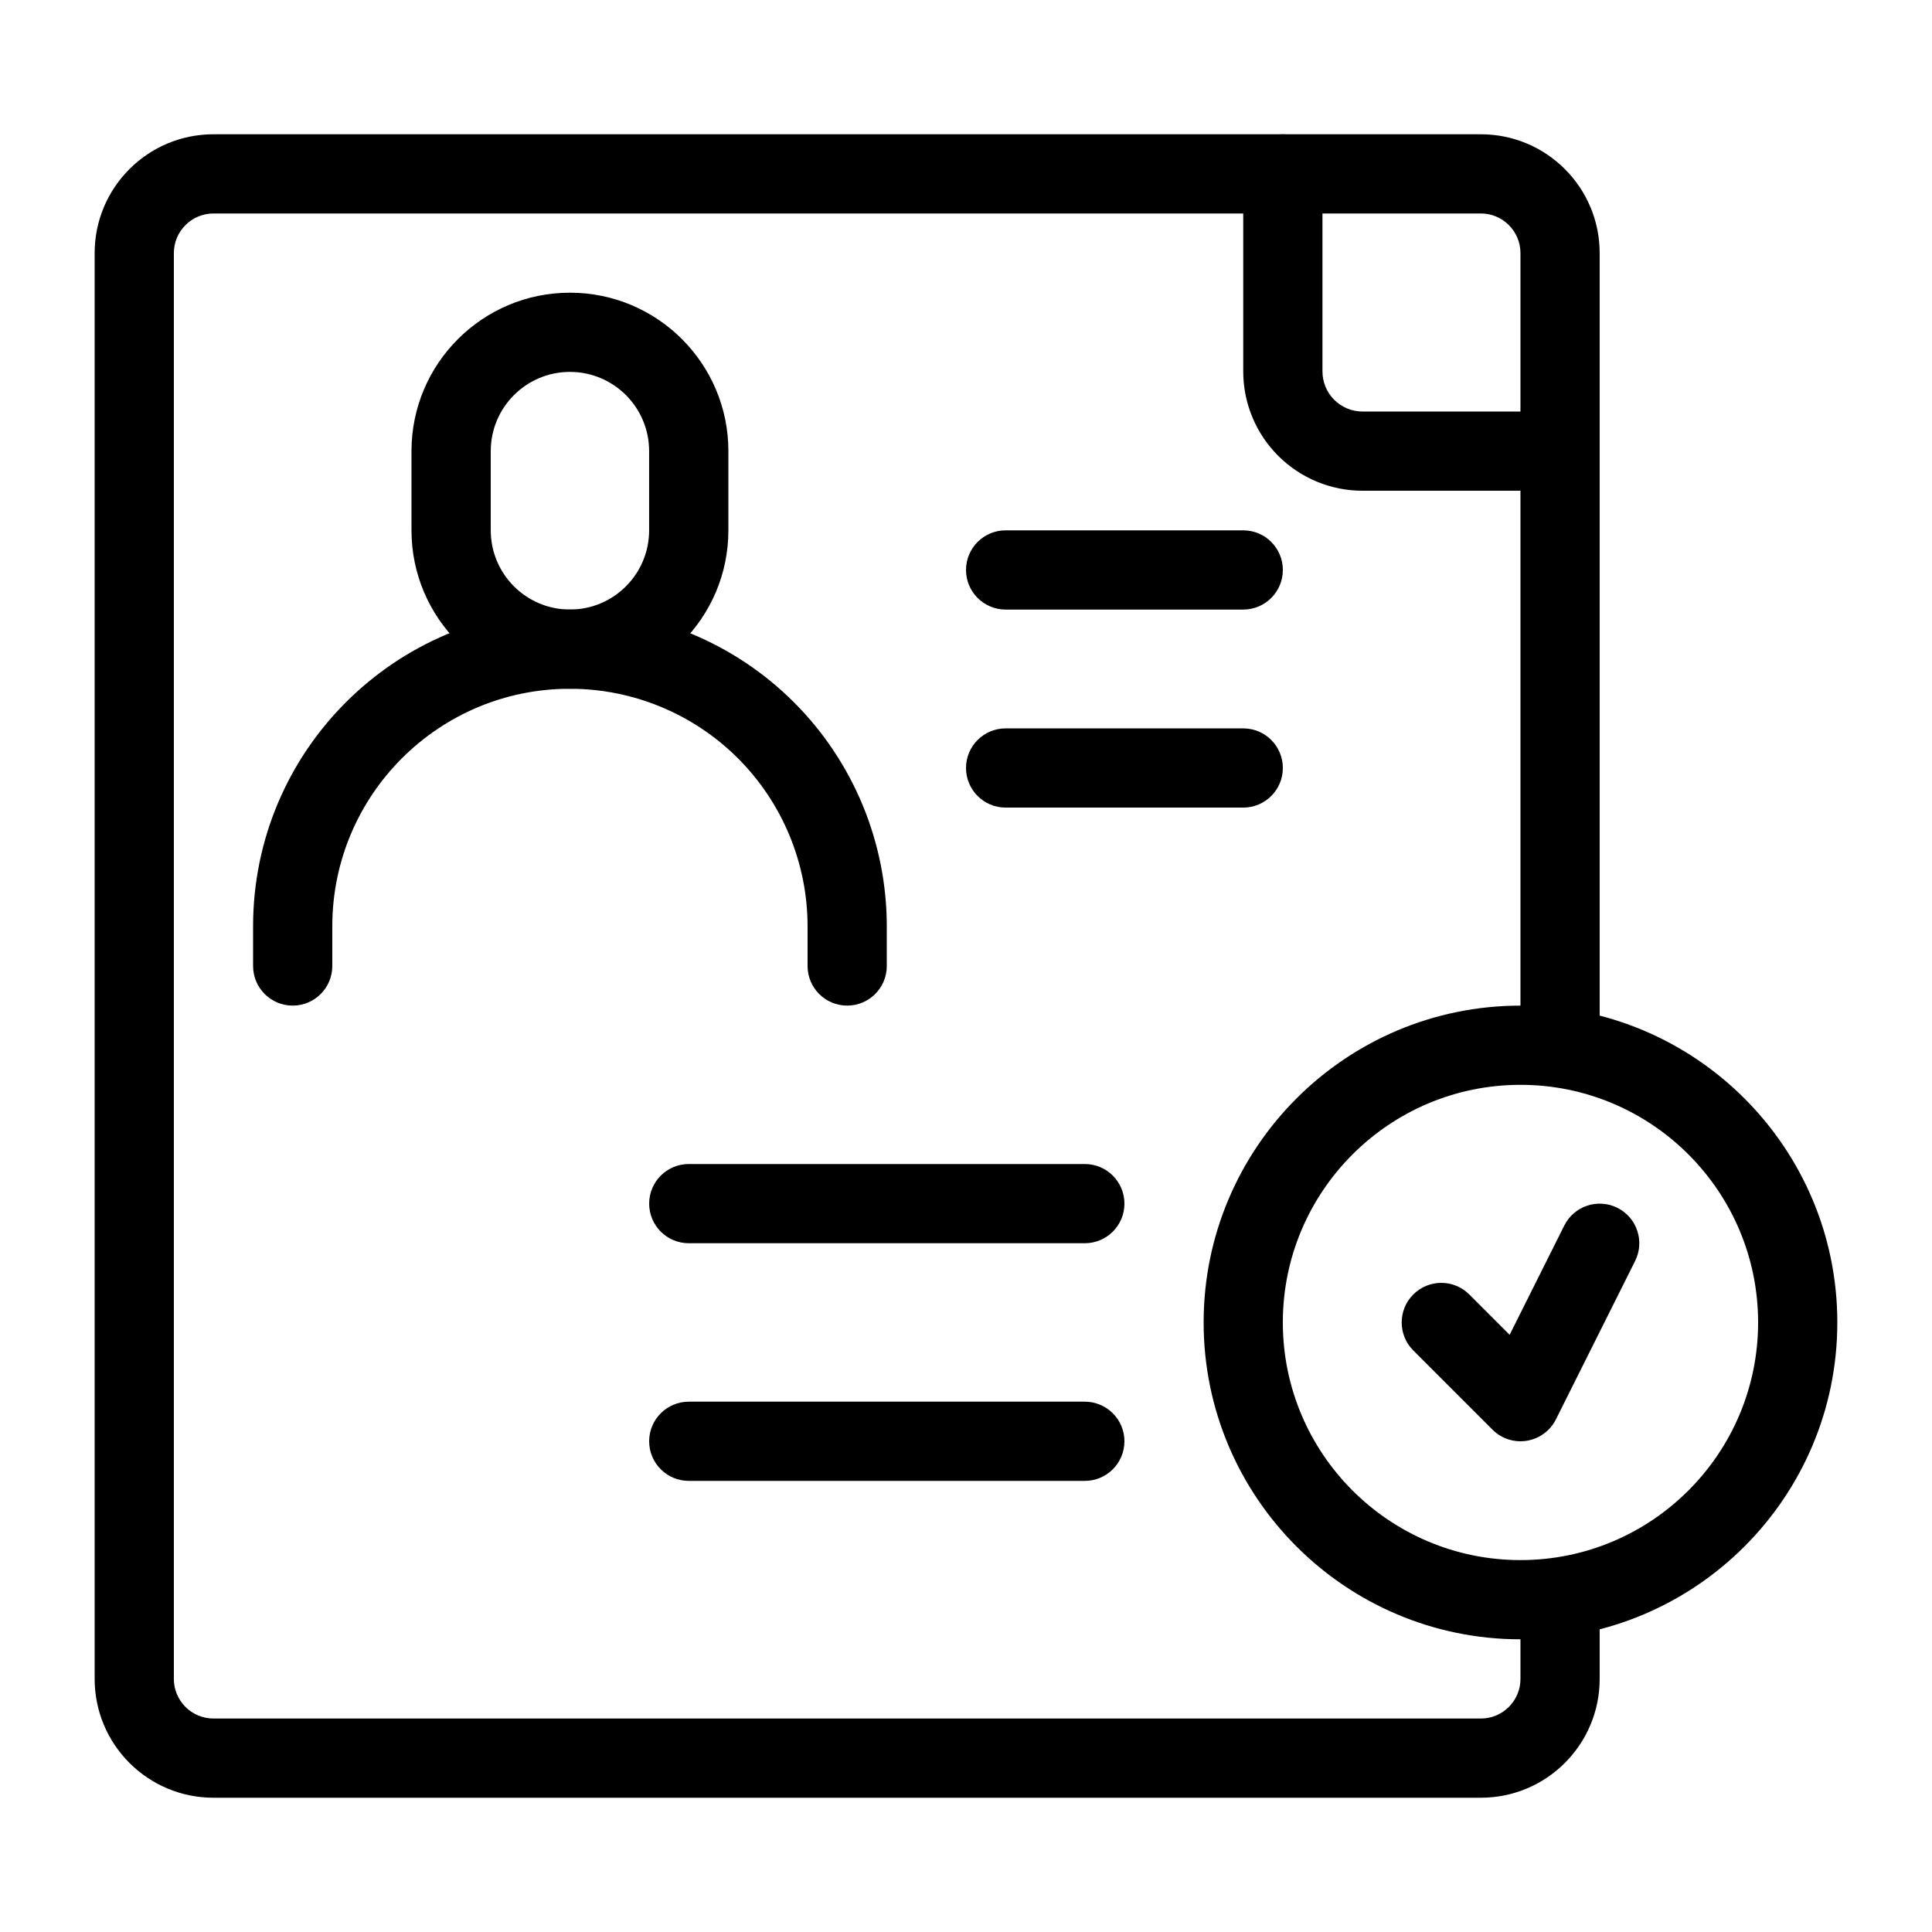
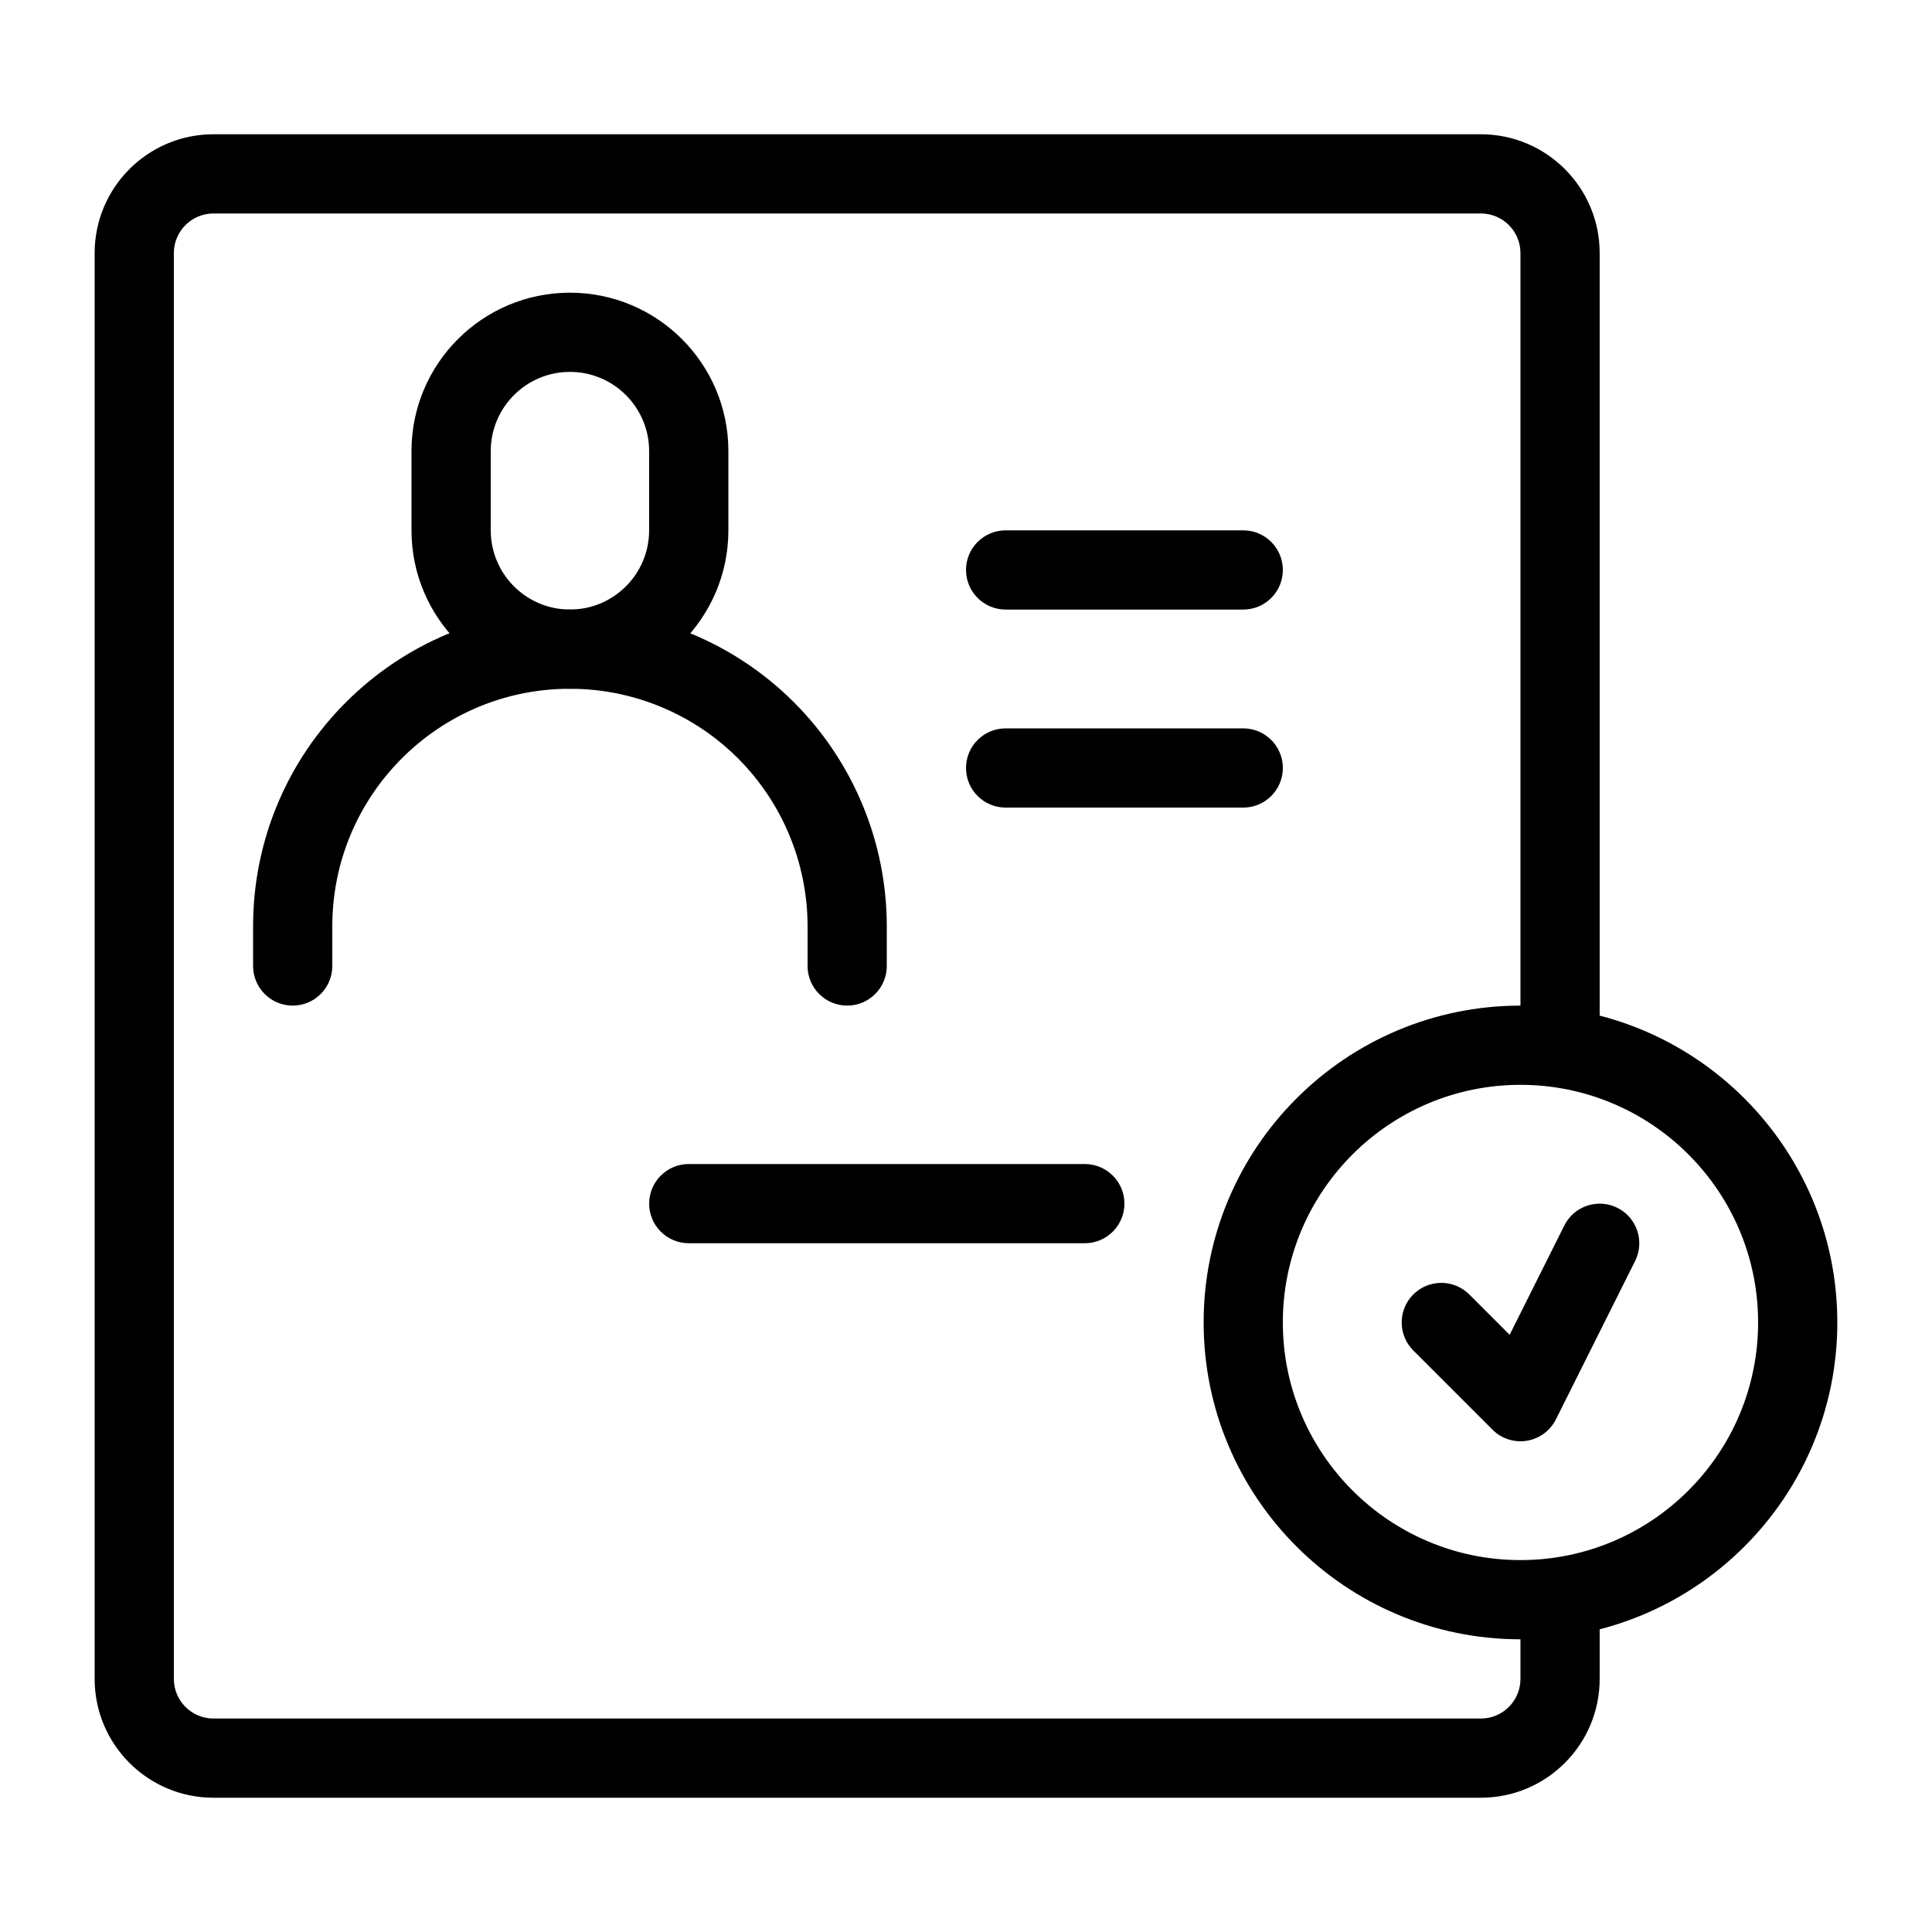
<svg xmlns="http://www.w3.org/2000/svg" fill="#000000" width="800px" height="800px" version="1.1" viewBox="144 144 512 512">
  <g fill-rule="evenodd">
    <path d="m567.93 420.99v-209.92c0-17.383-14.105-31.488-31.488-31.488h-335.87c-17.383 0-31.488 14.105-31.488 31.488v377.86c0 17.383 14.105 31.488 31.488 31.488h335.87c17.383 0 31.488-14.105 31.488-31.488v-19.617c0-5.793-4.699-10.496-10.496-10.496-5.793 0-10.496 4.703-10.496 10.496v19.617c0 5.797-4.699 10.496-10.496 10.496h-335.87c-5.793 0-10.496-4.699-10.496-10.496v-377.86c0-5.793 4.703-10.496 10.496-10.496h335.87c5.797 0 10.496 4.703 10.496 10.496v209.92c0 5.793 4.703 10.496 10.496 10.496 5.797 0 10.496-4.703 10.496-10.496z" />
-     <path d="m473.47 190.08v52.363c0 8.387 3.328 16.418 9.258 22.348 5.926 5.93 13.969 9.258 22.348 9.258h41.867c5.797 0 10.5-4.703 10.5-10.496s-4.703-10.496-10.5-10.496h-41.867c-2.816 0-5.516-1.125-7.504-3.109-1.988-1.992-3.106-4.691-3.106-7.504v-52.363c0-5.793-4.703-10.496-10.496-10.496-5.797 0-10.5 4.703-10.5 10.496z" />
    <path d="m410.5 358.02h62.977c5.793 0 10.492-4.703 10.492-10.496 0-5.797-4.699-10.496-10.492-10.496h-62.977c-5.797 0-10.496 4.699-10.496 10.496 0 5.793 4.699 10.496 10.496 10.496z" />
    <path d="m410.5 305.54h62.977c5.793 0 10.492-4.703 10.492-10.496 0-5.793-4.699-10.496-10.492-10.496h-62.977c-5.797 0-10.496 4.703-10.496 10.496 0 5.793 4.699 10.496 10.496 10.496z" />
    <path d="m326.53 473.47h104.96c5.793 0 10.496-4.703 10.496-10.496 0-5.797-4.703-10.496-10.496-10.496h-104.96c-5.793 0-10.496 4.699-10.496 10.496 0 5.793 4.703 10.496 10.496 10.496z" />
-     <path d="m326.53 536.45h104.96c5.793 0 10.496-4.699 10.496-10.496 0-5.793-4.703-10.496-10.496-10.496h-104.96c-5.793 0-10.496 4.703-10.496 10.496 0 5.797 4.703 10.496 10.496 10.496z" />
    <path d="m337.03 263.55c0-23.176-18.812-41.984-41.988-41.984-23.176 0-41.992 18.809-41.992 41.984v20.992c0 23.176 18.816 41.984 41.992 41.984 23.176 0 41.988-18.809 41.988-41.984v-20.992zm-21.004 0v20.992c0 11.586-9.398 20.992-20.984 20.992-11.59 0-20.988-9.406-20.988-20.992v-20.992c0-11.59 9.398-20.992 20.988-20.992 11.586 0 20.984 9.402 20.984 20.992z" />
    <path d="m546.94 410.5c-46.34 0-83.965 37.625-83.965 83.965 0 46.344 37.625 83.969 83.965 83.969s83.969-37.625 83.969-83.969c0-46.34-37.629-83.965-83.969-83.965zm0 20.992c34.754 0 62.977 28.223 62.977 62.973 0 34.754-28.223 62.977-62.977 62.977-34.75 0-62.977-28.223-62.977-62.977 0-34.75 28.227-62.973 62.977-62.973z" />
    <path d="m544.07 497.74 14.484-28.961c2.582-5.184 8.902-7.281 14.074-4.691 5.188 2.582 7.285 8.902 4.695 14.078l-20.992 41.984c-1.504 3.019-4.379 5.129-7.707 5.664-3.324 0.547-6.715-0.555-9.098-2.938l-20.992-20.992c-4.094-4.094-4.094-10.746 0-14.84s10.746-4.094 14.84 0z" />
    <path d="m211.07 400v-10.52c0-46.359 37.586-83.945 83.945-83.945h0.023c22.273 0 43.633 8.848 59.375 24.59 15.746 15.746 24.594 37.105 24.594 59.379v10.496c0 5.793-4.703 10.496-10.496 10.496-5.797 0-10.496-4.703-10.496-10.496v-10.496c0-16.699-6.633-32.719-18.441-44.535-11.82-11.809-27.836-18.441-44.535-18.441h-0.023c-34.773 0-62.953 28.18-62.953 62.953v10.52c0 5.793-4.703 10.496-10.496 10.496-5.793 0-10.496-4.703-10.496-10.496z" />
  </g>
</svg>